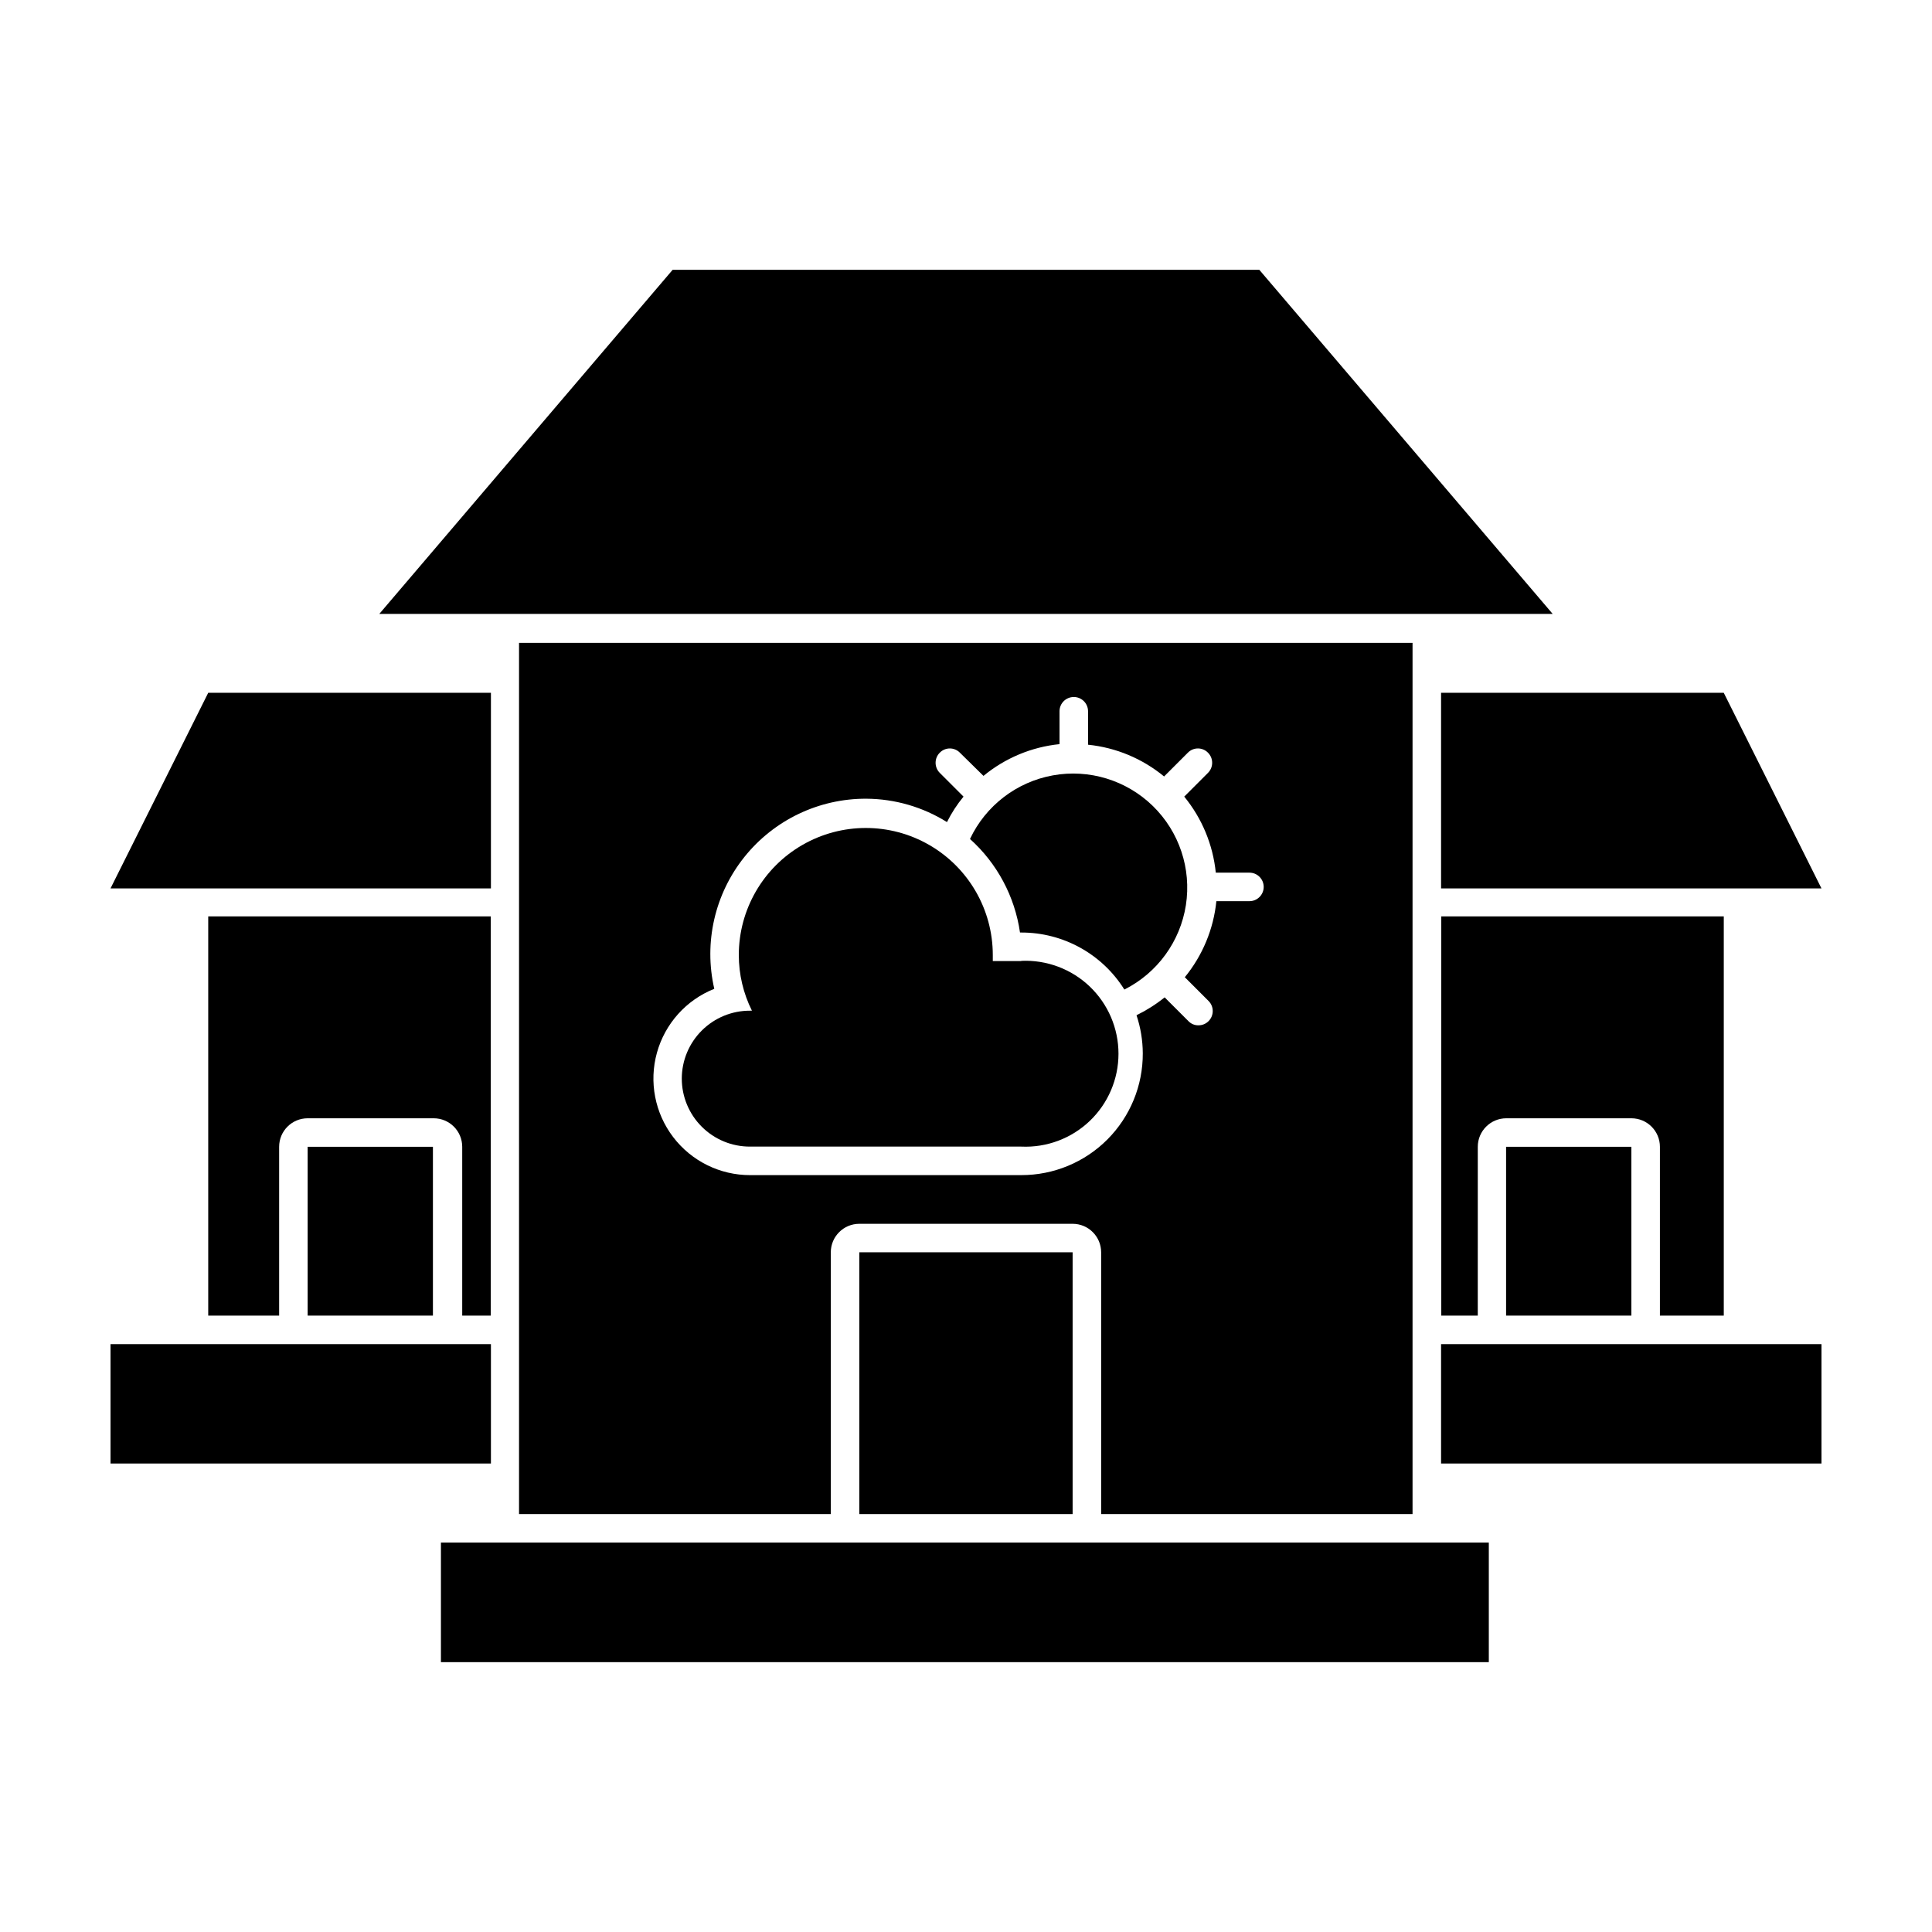
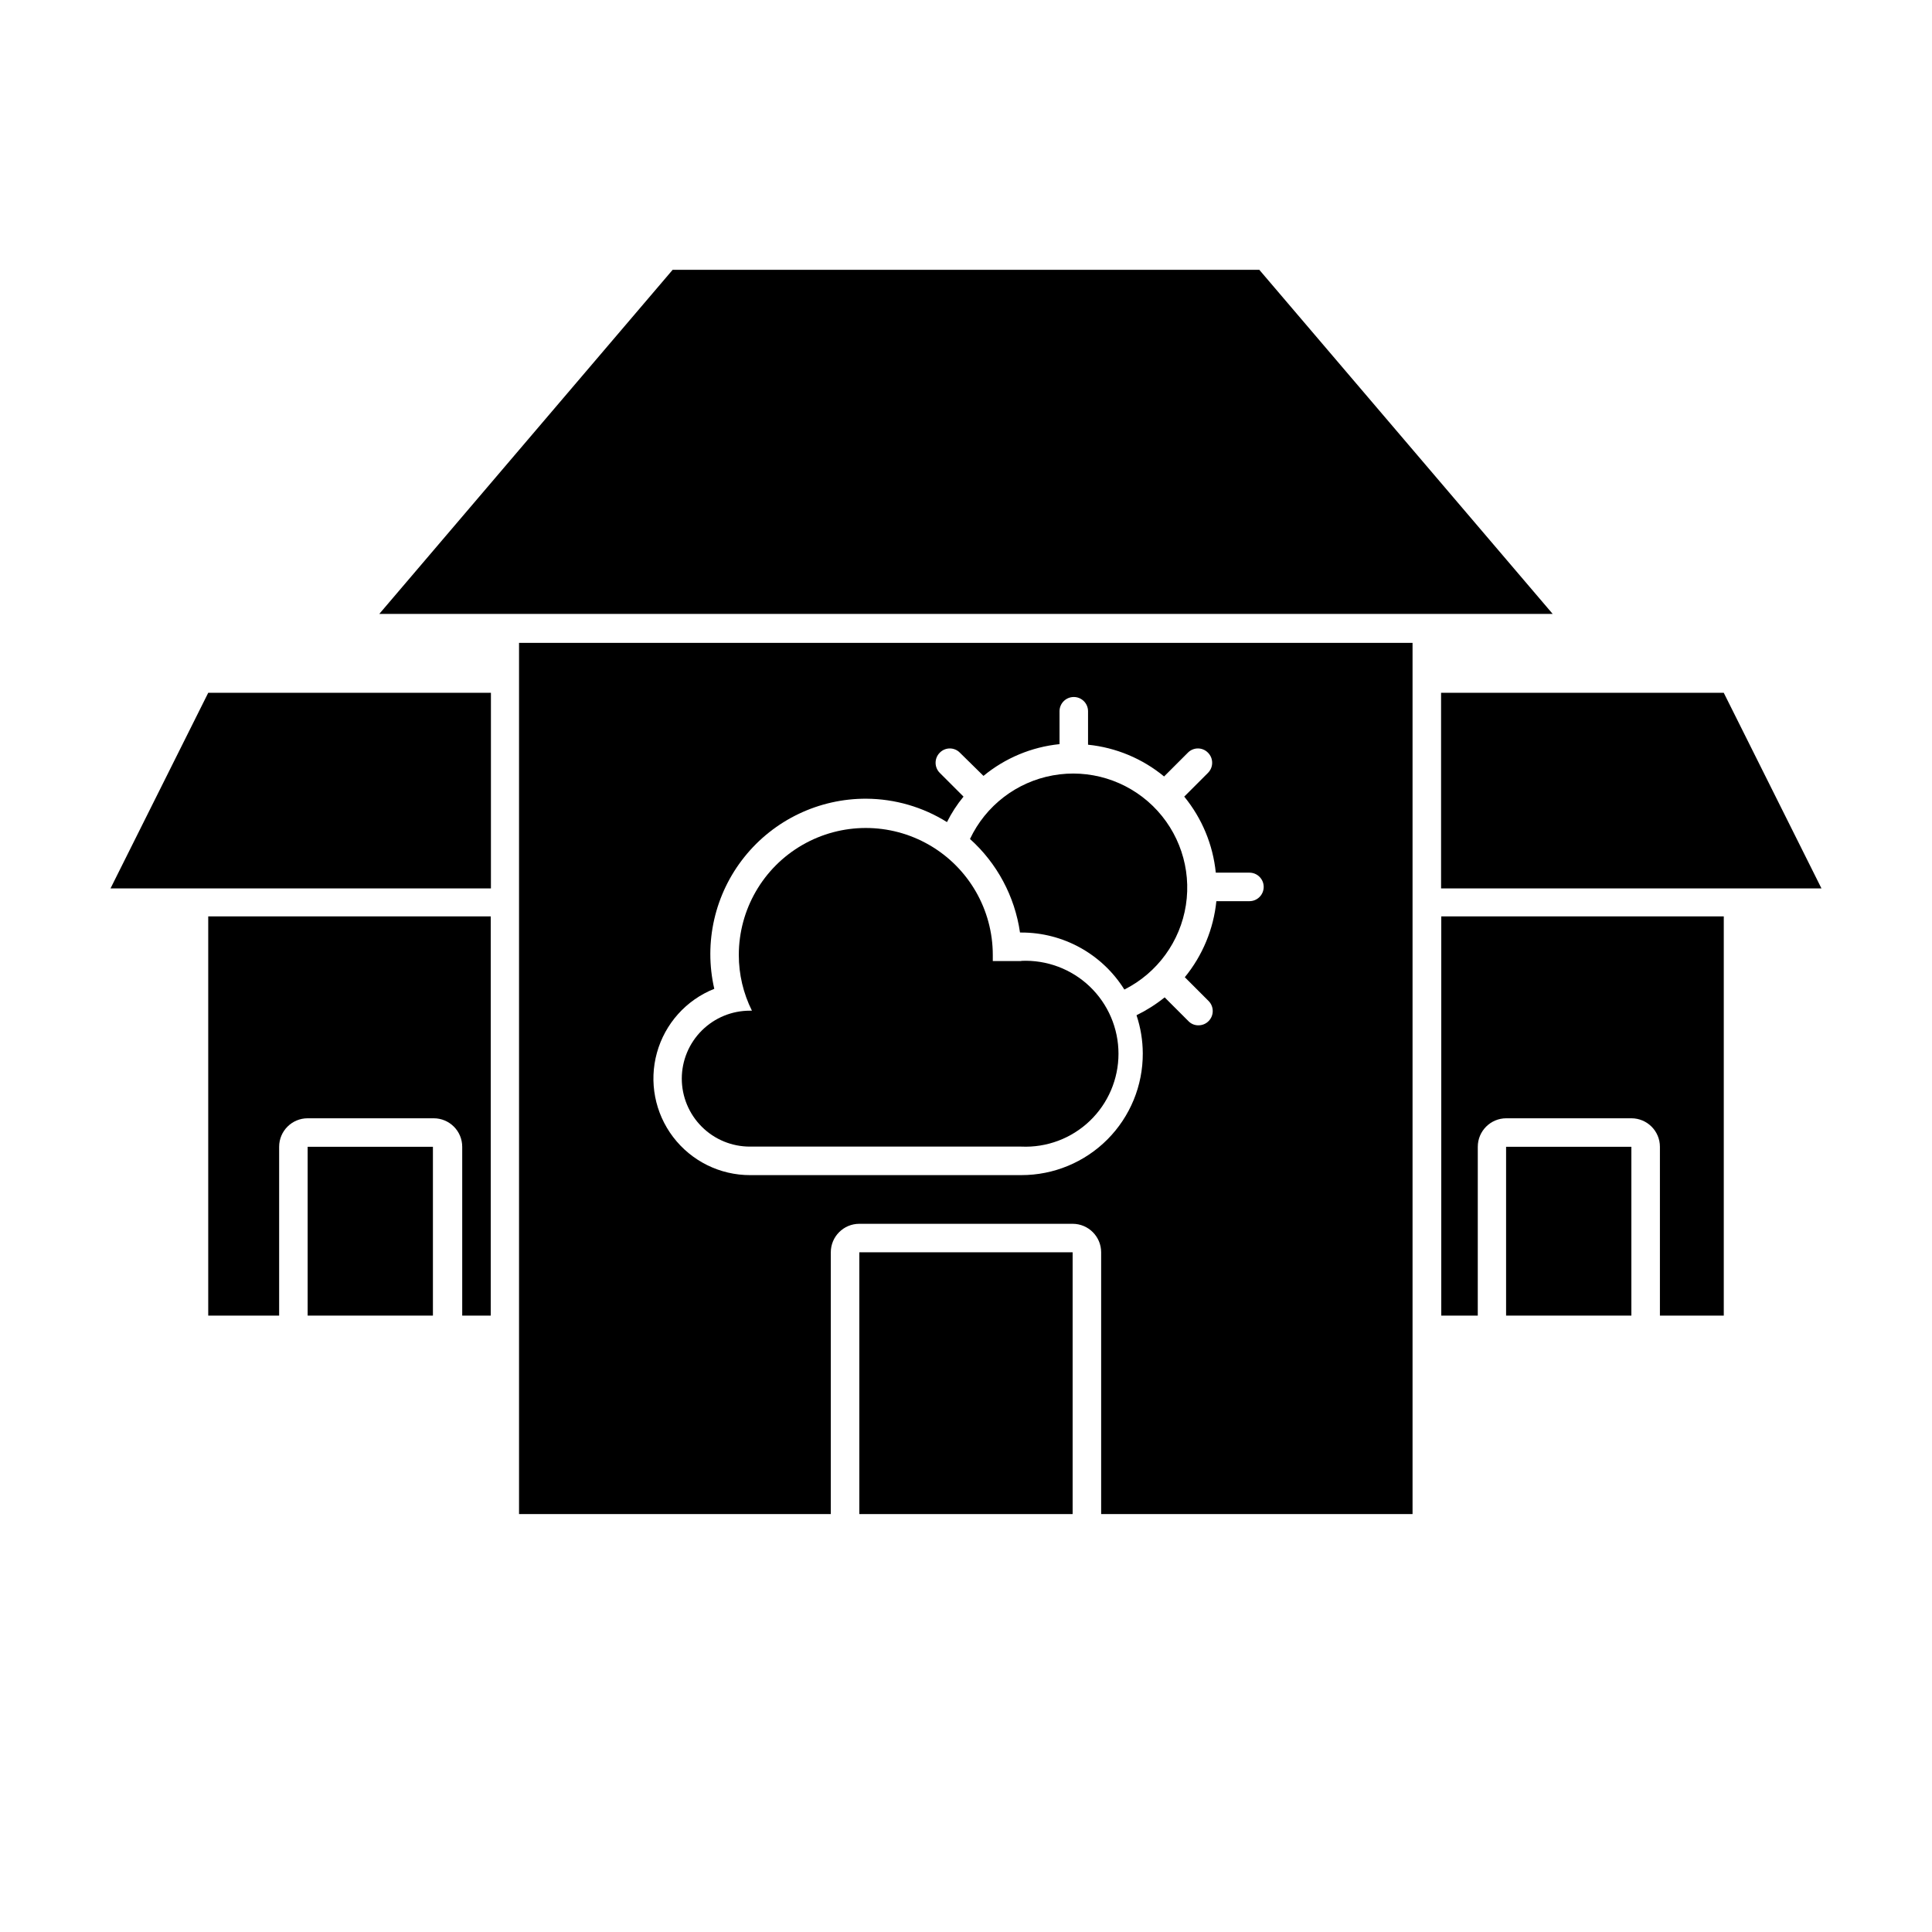
<svg xmlns="http://www.w3.org/2000/svg" fill="#000000" width="800px" height="800px" version="1.1" viewBox="144 144 512 512">
  <g>
    <path d="m274.05 492.65v-105.8h-74.867v105.8h18.793v-44.738c0-4.172 3.383-7.555 7.555-7.555h33.406c4.172 0 7.555 3.383 7.555 7.555v44.738z" />
    <path d="m274.1 379.44v-51.84h-74.918l-25.895 51.84z" />
    <path d="m600.82 492.65v-105.8h-74.867v105.8h9.672l0.004-44.738c0-4.172 3.383-7.555 7.555-7.555h33.152c4.172 0 7.559 3.383 7.559 7.555v44.738z" />
    <path d="m525.9 379.44h100.81l-25.895-51.84h-74.914z" />
    <path d="m225.53 447.91h33.199v44.738h-33.199z" />
    <path d="m543.13 447.91h33.199v44.738h-33.199z" />
-     <path d="m576.33 500.21h-50.43v31.637h100.81v-31.637z" />
-     <path d="m274.1 500.21h-100.81v31.637h100.81z" />
    <path d="m518.34 545.25v-230.89h-236.79v230.89h82.621v-69.375c0-4.172 3.387-7.555 7.559-7.555h56.527c4.176 0 7.559 3.383 7.559 7.555v69.375zm-103.68-89.828h-71.844c-8.004 0.02-15.559-3.711-20.414-10.078-4.852-6.363-6.449-14.637-4.309-22.352 2.137-7.715 7.762-13.984 15.199-16.945-2.816-12.25 0.121-25.117 7.977-34.934 7.852-9.816 19.758-15.504 32.328-15.445 7.559 0.043 14.953 2.191 21.363 6.195 1.199-2.41 2.668-4.676 4.383-6.75l-6.297-6.297c-1.473-1.477-1.473-3.867 0-5.34 0.699-0.723 1.664-1.129 2.668-1.129 1.008 0 1.969 0.406 2.672 1.129l6.246 6.144c5.738-4.734 12.75-7.664 20.152-8.414v-8.715c0-2.086 1.691-3.777 3.781-3.777 2.086 0 3.777 1.691 3.777 3.777v8.867c7.402 0.75 14.414 3.68 20.152 8.414l6.297-6.297c0.703-0.723 1.664-1.129 2.672-1.129 1.004 0 1.969 0.406 2.668 1.129 1.473 1.473 1.473 3.863 0 5.34l-6.297 6.297c4.707 5.75 7.617 12.758 8.363 20.152h8.918c2.086 0 3.777 1.691 3.777 3.777 0 2.086-1.691 3.781-3.777 3.781h-8.766c-0.746 7.391-3.656 14.402-8.363 20.152l6.297 6.297c1.473 1.473 1.473 3.863 0 5.34-0.707 0.715-1.668 1.113-2.672 1.109-1.004 0.02-1.973-0.383-2.668-1.109l-6.297-6.297c-2.305 1.852-4.805 3.438-7.457 4.734 1.082 3.25 1.645 6.652 1.66 10.078 0.043 8.559-3.336 16.781-9.379 22.844-6.043 6.062-14.254 9.461-22.812 9.449z" />
    <path d="m414.31 391.13h0.352c11.102-0.016 21.426 5.699 27.305 15.113 8.734-4.387 14.809-12.727 16.309-22.383 1.496-9.66-1.77-19.445-8.766-26.27-7-6.824-16.863-9.848-26.48-8.109-9.617 1.738-17.805 8.02-21.973 16.859 7.188 6.453 11.875 15.227 13.254 24.789z" />
    <path d="m371.73 475.87h56.527v69.375h-56.527z" />
    <path d="m414.66 398.69h-7.559v-1.613 0.004c0-12.023-6.414-23.137-16.828-29.148-10.41-6.012-23.238-6.012-33.652 0-10.414 6.012-16.828 17.125-16.828 29.148-0.004 5.121 1.188 10.176 3.477 14.762h-0.504c-4.785-0.016-9.375 1.871-12.77 5.246-3.391 3.371-5.305 7.953-5.316 12.738 0 4.793 1.906 9.387 5.301 12.77 3.391 3.387 7.992 5.281 12.785 5.266h71.895c6.719 0.305 13.273-2.152 18.137-6.801 4.863-4.648 7.613-11.082 7.613-17.809s-2.75-13.164-7.613-17.812c-4.863-4.644-11.418-7.102-18.137-6.801z" />
-     <path d="m428.26 552.8h-167.41v31.688h277.7v-31.688z" />
    <path d="m477.73 215.5h-155.47l-77.738 91.188h310.95z" />
  </g>
</svg>